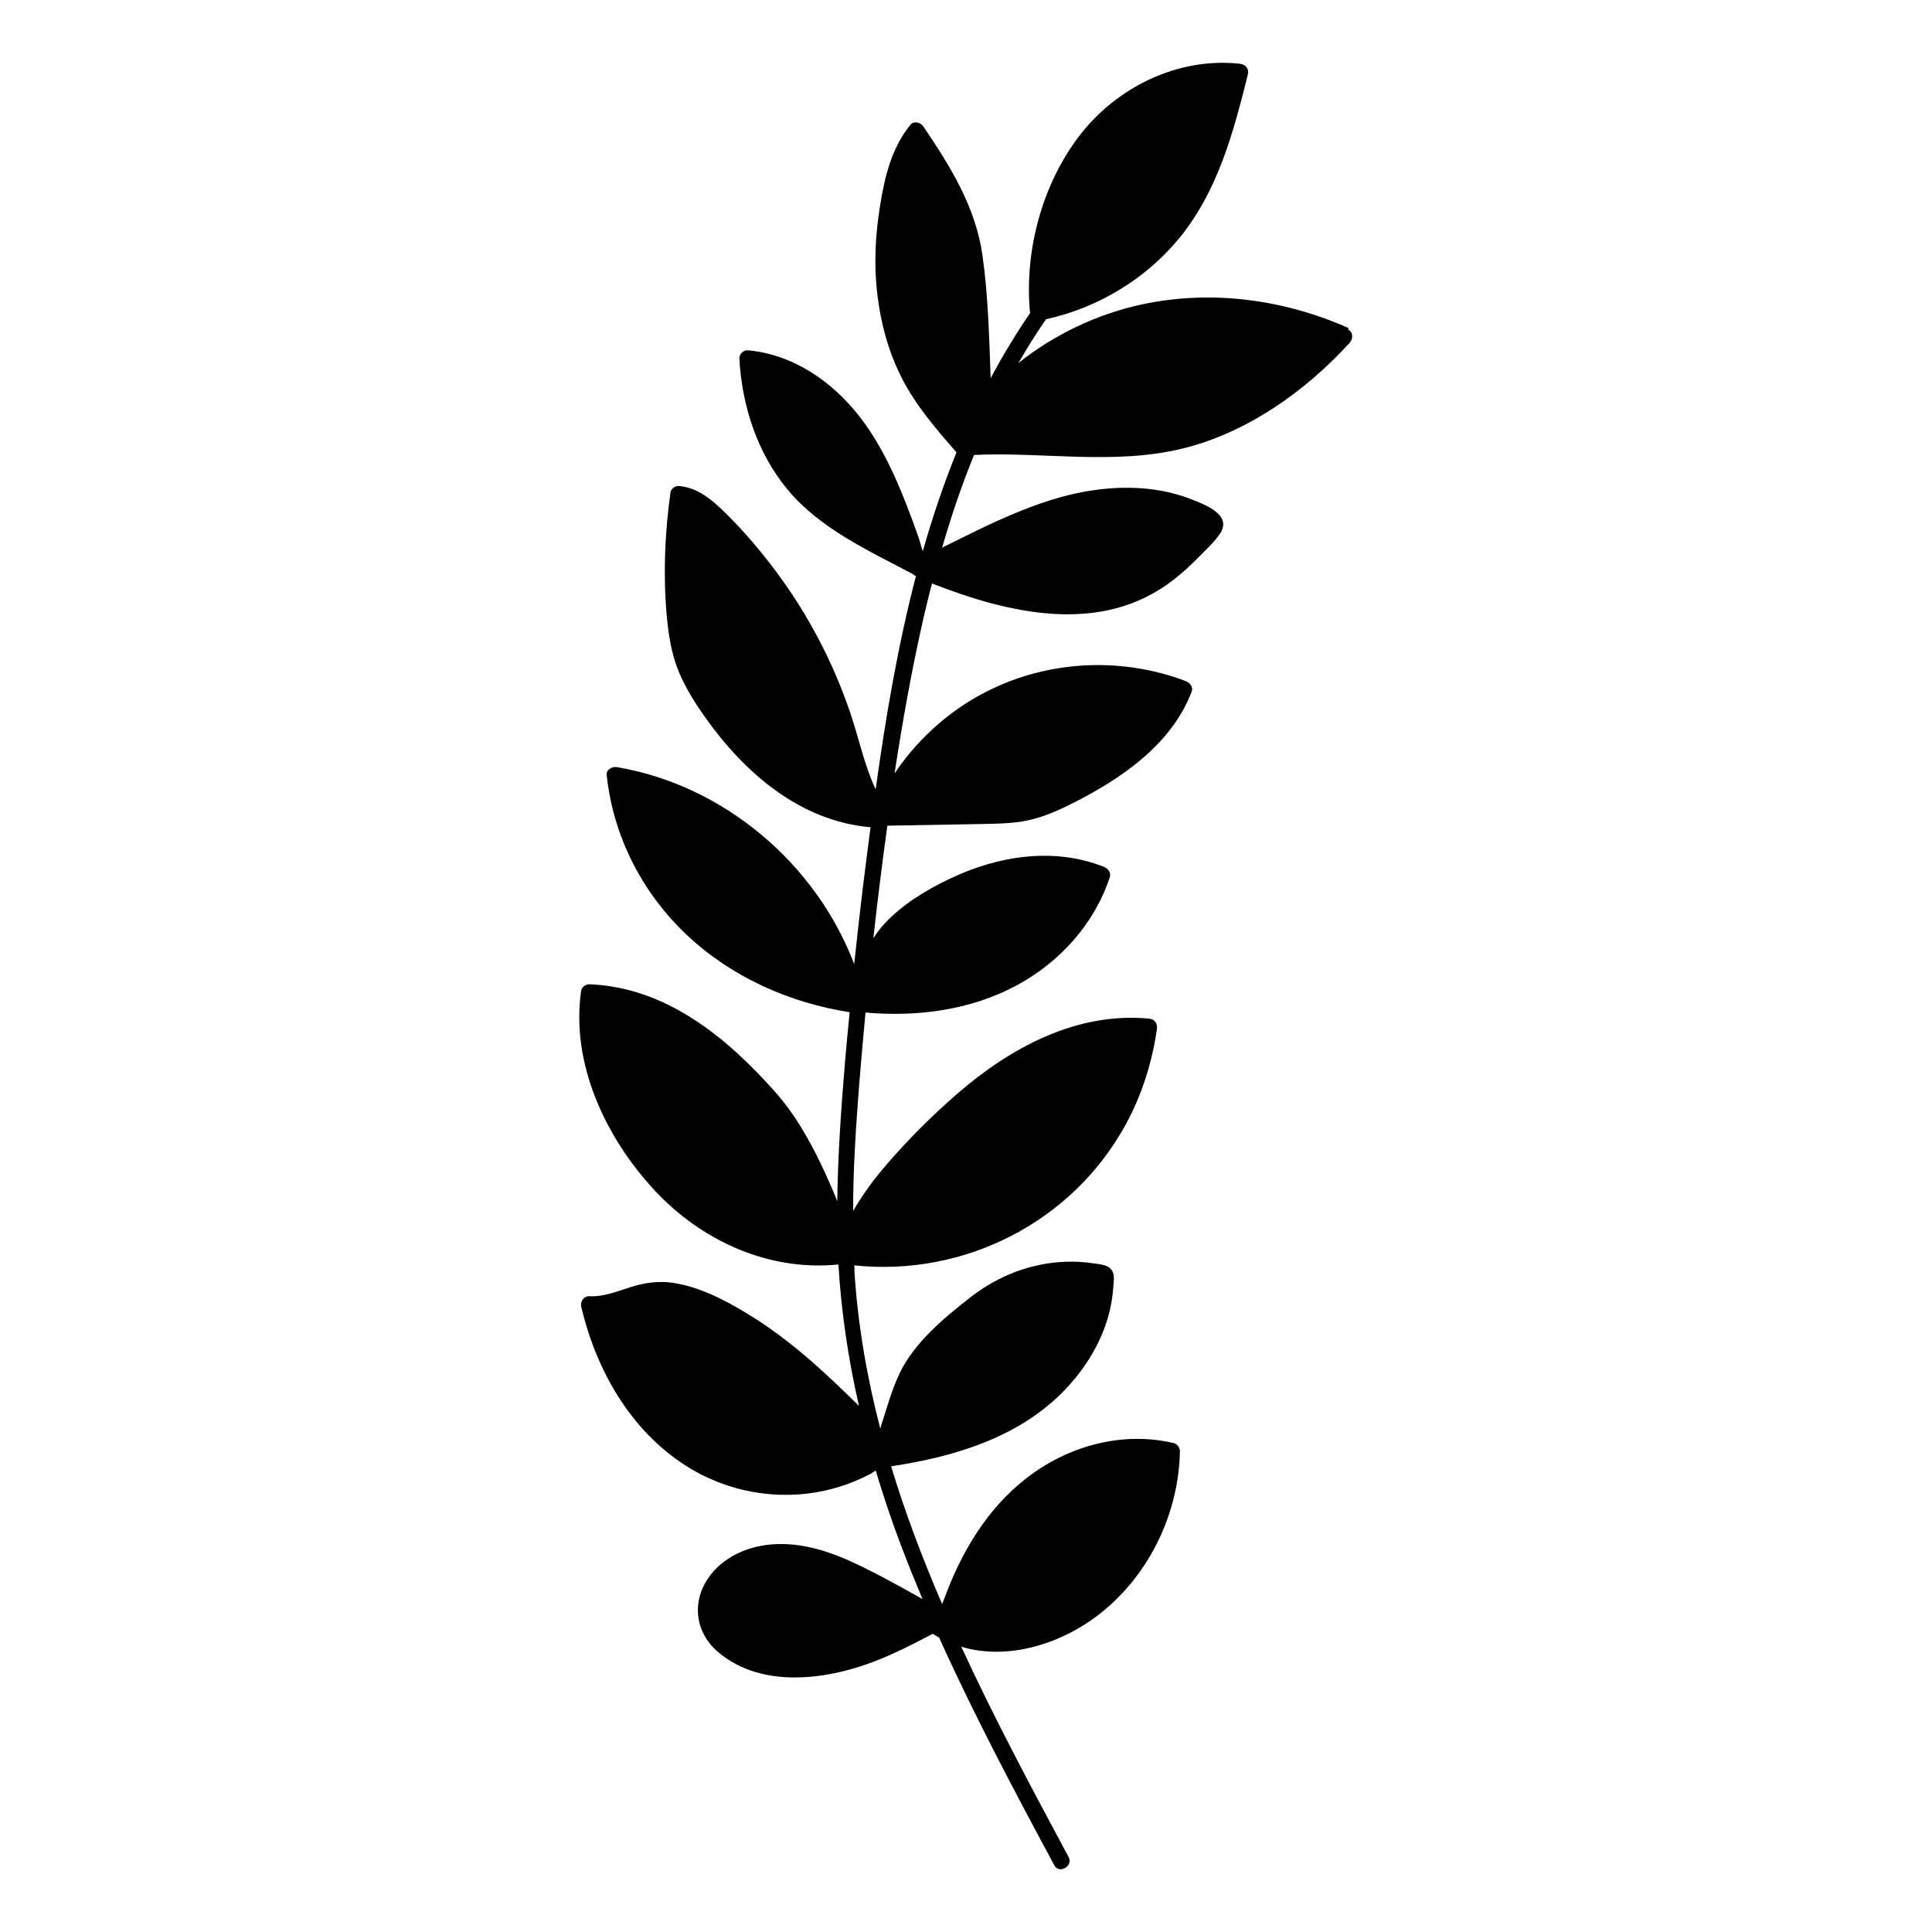
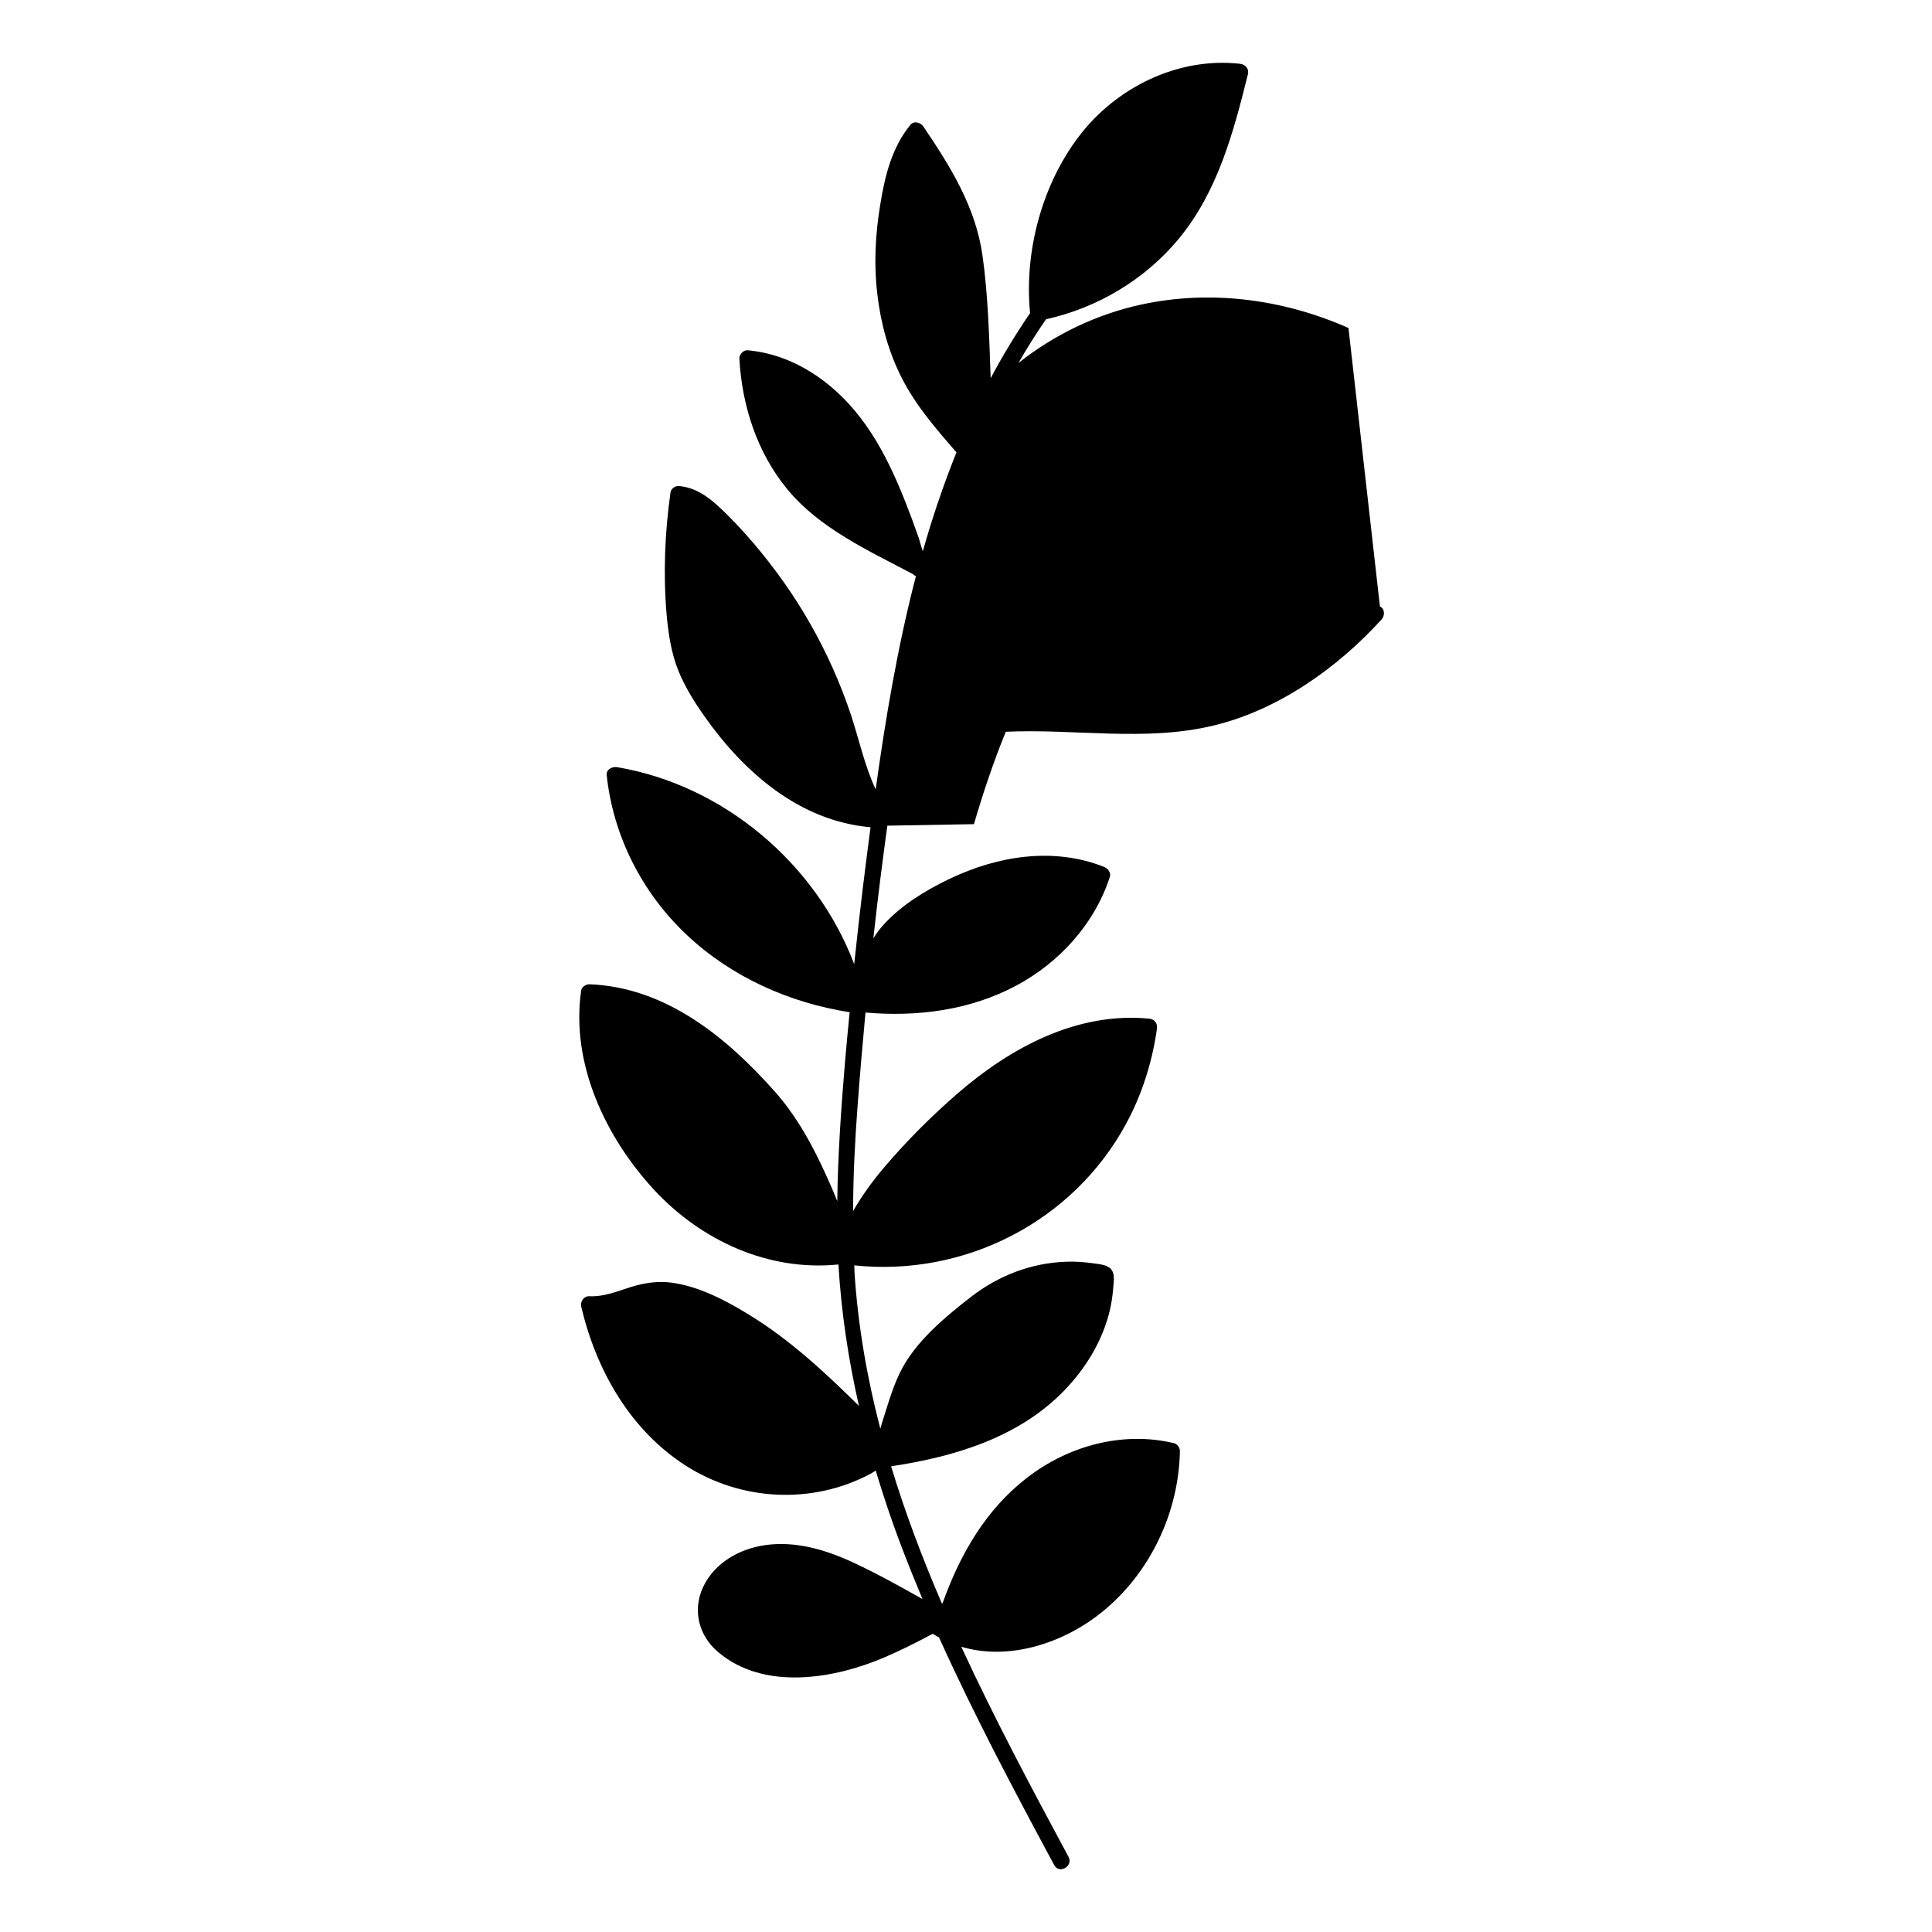
<svg xmlns="http://www.w3.org/2000/svg" fill="#000000" width="800px" height="800px" version="1.1" viewBox="144 144 512 512">
-   <path d="m501.36 230.92c-17.18-7.609-36.477-10.227-54.965-6.195-11.84 2.57-23.023 7.961-32.496 15.469 2.266-3.93 4.684-7.809 7.305-11.586 13.652-3.023 26.25-10.531 35.164-21.312 10.328-12.496 14.508-28.164 18.34-43.629 0.352-1.512-0.707-2.621-2.117-2.769-16.426-1.812-32.797 6.246-42.672 19.246-9.824 12.898-14.508 30.582-12.949 46.703v0.152c-3.828 5.594-7.305 11.336-10.43 17.23-0.402-10.832-0.656-21.816-2.168-32.496-1.812-12.898-8.516-23.629-15.668-34.207-0.707-1.059-2.469-1.613-3.426-0.453-4.938 5.996-6.801 13.652-8.012 21.211-1.309 7.859-1.715 15.871-0.754 23.781 0.906 7.707 2.973 15.266 6.5 22.168 3.727 7.305 9.117 13.504 14.461 19.648-3.426 8.516-6.398 17.281-8.918 26.199-0.453-1.211-0.754-2.57-1.059-3.477-0.605-1.715-1.211-3.375-1.812-5.039-1.211-3.223-2.469-6.449-3.828-9.574-2.672-6.144-5.844-12.141-9.977-17.48-7.305-9.422-17.633-16.574-29.727-17.684-1.16-0.102-2.266 1.109-2.215 2.215 0.707 12.543 4.684 24.887 12.746 34.66 8.566 10.379 21.512 16.223 33.199 22.418 0.203 0.203 0.453 0.352 0.707 0.504h0.152c-4.836 18.59-8.062 37.684-10.68 56.578-2.973-6.348-4.434-13.402-6.648-20.051-2.769-8.211-6.348-16.223-10.629-23.73-4.281-7.559-9.32-14.66-14.965-21.312-2.922-3.426-6.047-6.801-9.371-9.875-3.074-2.82-6.348-5.09-10.629-5.441-0.855-0.051-1.965 0.707-2.117 1.613-1.512 10.68-1.965 21.512-1.059 32.242 0.453 5.188 1.211 10.379 3.176 15.215 1.762 4.281 4.18 8.16 6.852 11.941 10.48 14.914 25.293 27.809 44.031 29.422-0.707 5.441-1.41 10.832-2.066 16.223-0.805 6.699-1.562 13.352-2.266 20.051-10.125-26.652-34.562-47.41-62.824-52.195-1.258-0.203-2.922 0.555-2.769 2.117 1.715 16.172 9.422 31.285 21.312 42.422 11.789 11.082 27.156 17.938 43.074 20.402-0.402 4.133-0.805 8.262-1.16 12.395-1.059 12.543-1.965 25.141-2.117 37.684-1.309-3.273-2.769-6.551-4.281-9.723-3.324-6.953-7.106-13.504-12.242-19.297-12.848-14.461-28.969-27.711-49.223-28.465-0.855 0-1.965 0.707-2.117 1.613-2.82 19.348 6.398 38.895 19.348 52.898 12.543 13.504 30.328 21.613 48.82 19.75 0.754 12.645 2.621 25.141 5.441 37.484-8.969-8.867-18.289-17.531-29.07-24.133-6.144-3.777-13.199-7.508-20.453-8.516-3.68-0.504-7.152 0-10.68 1.059-3.727 1.16-7.305 2.719-11.285 2.519-1.461-0.051-2.418 1.461-2.117 2.769 3.981 16.828 12.949 32.695 27.762 42.168 14.609 9.32 33.352 10.328 48.719 2.215 0.605-0.301 1.109-0.656 1.562-0.957 1.965 6.551 4.133 13.047 6.551 19.445 1.863 4.938 3.828 9.773 5.844 14.609-5.945-3.324-11.941-6.699-18.137-9.574-7.305-3.426-15.266-5.844-23.426-4.734-6.902 0.957-13.551 4.684-16.574 11.133-2.871 6.144-1.16 12.898 3.981 17.23 12.191 10.328 30.832 7.106 44.184 1.359 3.879-1.664 7.707-3.578 11.438-5.543 0.453-0.25 0.855-0.453 1.258-0.656 0.555 0.352 1.109 0.656 1.664 0.957 9.27 20.555 19.852 40.508 30.531 60.355 1.309 2.469 5.141 0.25 3.777-2.215-9.773-18.188-19.648-36.676-28.414-55.672 12.594 3.777 26.953-0.906 37.082-9.02 12.848-10.277 20.555-26.398 20.859-42.824 0-0.906-0.707-1.914-1.613-2.117-13.602-3.223-27.961 0.707-38.895 9.168-10.832 8.363-17.633 20.102-22.219 32.797-0.102 0.25-0.203 0.453-0.301 0.656-5.141-11.941-9.773-24.082-13.504-36.477 16.777-2.519 33.805-7.609 45.898-20.102 5.691-5.894 10.125-13.148 12.043-21.16 0.453-1.914 0.754-3.93 0.906-5.894 0.102-1.461 0.504-3.527-0.352-4.785-1.008-1.562-3.426-1.613-5.039-1.863-2.418-0.352-4.836-0.504-7.254-0.402-9.168 0.352-17.734 3.68-24.988 9.27-7.055 5.492-15.062 12.09-18.992 20.355-2.066 4.332-3.324 9.02-4.785 13.551-0.102 0.301-0.203 0.707-0.301 1.059-3.527-13.551-5.945-27.406-6.852-41.562 0-0.555 0-1.16-0.051-1.715 29.172 3.074 57.938-11.488 72.043-37.535 4.231-7.809 6.902-16.324 8.16-25.09 0.203-1.512-0.555-2.621-2.117-2.769-19.145-1.812-36.727 7.707-50.785 19.902-6.902 5.996-13.504 12.594-19.445 19.598-3.074 3.629-5.844 7.457-8.16 11.488 0-9.422 0.504-18.895 1.211-28.266 0.605-8.113 1.309-16.223 2.066-24.336 13.652 1.211 27.711-0.605 39.902-7.106 11.488-6.144 20.758-16.324 24.836-28.766 0.402-1.211-0.453-2.266-1.512-2.719-13.402-5.34-28.266-2.922-40.961 3.176-6.246 2.973-12.695 6.902-17.383 12.043-1.059 1.16-1.965 2.367-2.769 3.68 0-0.402 0.051-0.754 0.102-1.16 1.059-9.574 2.266-19.145 3.578-28.668l23.074-0.402c4.231-0.102 8.465-0.051 12.645-0.707 4.231-0.707 8.211-2.266 12.043-4.18 13.301-6.5 27.457-15.82 32.898-30.277 0.453-1.16-0.504-2.316-1.512-2.719-16.375-6.246-35.016-5.644-50.934 1.812-10.629 4.938-19.75 12.898-26.301 22.621 2.117-13.855 4.586-27.711 7.707-41.363 0.707-2.973 1.41-5.996 2.215-8.969 20.605 8.062 44.988 13.805 63.984-0.957 2.266-1.762 4.434-3.727 6.449-5.793 1.965-2.016 4.332-4.133 5.894-6.449 3.273-4.938-3.777-7.609-7.356-9.02-10.328-4.133-22.066-3.828-32.746-1.211-6.551 1.613-12.898 4.133-19.043 6.902-3.324 1.512-6.602 3.125-9.875 4.734-1.512 0.754-2.973 1.461-4.484 2.215l-0.152 0.102c2.418-8.312 5.188-16.574 8.465-24.586 18.34-0.855 37.031 2.719 55.117-1.664 17.129-4.133 32.746-15.215 44.488-28.113 0.855-0.957 0.906-2.82-0.453-3.426z" />
+   <path d="m501.36 230.92c-17.18-7.609-36.477-10.227-54.965-6.195-11.84 2.57-23.023 7.961-32.496 15.469 2.266-3.93 4.684-7.809 7.305-11.586 13.652-3.023 26.25-10.531 35.164-21.312 10.328-12.496 14.508-28.164 18.34-43.629 0.352-1.512-0.707-2.621-2.117-2.769-16.426-1.812-32.797 6.246-42.672 19.246-9.824 12.898-14.508 30.582-12.949 46.703v0.152c-3.828 5.594-7.305 11.336-10.43 17.23-0.402-10.832-0.656-21.816-2.168-32.496-1.812-12.898-8.516-23.629-15.668-34.207-0.707-1.059-2.469-1.613-3.426-0.453-4.938 5.996-6.801 13.652-8.012 21.211-1.309 7.859-1.715 15.871-0.754 23.781 0.906 7.707 2.973 15.266 6.5 22.168 3.727 7.305 9.117 13.504 14.461 19.648-3.426 8.516-6.398 17.281-8.918 26.199-0.453-1.211-0.754-2.57-1.059-3.477-0.605-1.715-1.211-3.375-1.812-5.039-1.211-3.223-2.469-6.449-3.828-9.574-2.672-6.144-5.844-12.141-9.977-17.48-7.305-9.422-17.633-16.574-29.727-17.684-1.16-0.102-2.266 1.109-2.215 2.215 0.707 12.543 4.684 24.887 12.746 34.66 8.566 10.379 21.512 16.223 33.199 22.418 0.203 0.203 0.453 0.352 0.707 0.504h0.152c-4.836 18.59-8.062 37.684-10.68 56.578-2.973-6.348-4.434-13.402-6.648-20.051-2.769-8.211-6.348-16.223-10.629-23.73-4.281-7.559-9.32-14.66-14.965-21.312-2.922-3.426-6.047-6.801-9.371-9.875-3.074-2.82-6.348-5.09-10.629-5.441-0.855-0.051-1.965 0.707-2.117 1.613-1.512 10.68-1.965 21.512-1.059 32.242 0.453 5.188 1.211 10.379 3.176 15.215 1.762 4.281 4.18 8.16 6.852 11.941 10.48 14.914 25.293 27.809 44.031 29.422-0.707 5.441-1.41 10.832-2.066 16.223-0.805 6.699-1.562 13.352-2.266 20.051-10.125-26.652-34.562-47.41-62.824-52.195-1.258-0.203-2.922 0.555-2.769 2.117 1.715 16.172 9.422 31.285 21.312 42.422 11.789 11.082 27.156 17.938 43.074 20.402-0.402 4.133-0.805 8.262-1.16 12.395-1.059 12.543-1.965 25.141-2.117 37.684-1.309-3.273-2.769-6.551-4.281-9.723-3.324-6.953-7.106-13.504-12.242-19.297-12.848-14.461-28.969-27.711-49.223-28.465-0.855 0-1.965 0.707-2.117 1.613-2.82 19.348 6.398 38.895 19.348 52.898 12.543 13.504 30.328 21.613 48.82 19.75 0.754 12.645 2.621 25.141 5.441 37.484-8.969-8.867-18.289-17.531-29.07-24.133-6.144-3.777-13.199-7.508-20.453-8.516-3.68-0.504-7.152 0-10.68 1.059-3.727 1.16-7.305 2.719-11.285 2.519-1.461-0.051-2.418 1.461-2.117 2.769 3.981 16.828 12.949 32.695 27.762 42.168 14.609 9.32 33.352 10.328 48.719 2.215 0.605-0.301 1.109-0.656 1.562-0.957 1.965 6.551 4.133 13.047 6.551 19.445 1.863 4.938 3.828 9.773 5.844 14.609-5.945-3.324-11.941-6.699-18.137-9.574-7.305-3.426-15.266-5.844-23.426-4.734-6.902 0.957-13.551 4.684-16.574 11.133-2.871 6.144-1.16 12.898 3.981 17.23 12.191 10.328 30.832 7.106 44.184 1.359 3.879-1.664 7.707-3.578 11.438-5.543 0.453-0.25 0.855-0.453 1.258-0.656 0.555 0.352 1.109 0.656 1.664 0.957 9.27 20.555 19.852 40.508 30.531 60.355 1.309 2.469 5.141 0.25 3.777-2.215-9.773-18.188-19.648-36.676-28.414-55.672 12.594 3.777 26.953-0.906 37.082-9.02 12.848-10.277 20.555-26.398 20.859-42.824 0-0.906-0.707-1.914-1.613-2.117-13.602-3.223-27.961 0.707-38.895 9.168-10.832 8.363-17.633 20.102-22.219 32.797-0.102 0.25-0.203 0.453-0.301 0.656-5.141-11.941-9.773-24.082-13.504-36.477 16.777-2.519 33.805-7.609 45.898-20.102 5.691-5.894 10.125-13.148 12.043-21.16 0.453-1.914 0.754-3.93 0.906-5.894 0.102-1.461 0.504-3.527-0.352-4.785-1.008-1.562-3.426-1.613-5.039-1.863-2.418-0.352-4.836-0.504-7.254-0.402-9.168 0.352-17.734 3.68-24.988 9.27-7.055 5.492-15.062 12.09-18.992 20.355-2.066 4.332-3.324 9.02-4.785 13.551-0.102 0.301-0.203 0.707-0.301 1.059-3.527-13.551-5.945-27.406-6.852-41.562 0-0.555 0-1.16-0.051-1.715 29.172 3.074 57.938-11.488 72.043-37.535 4.231-7.809 6.902-16.324 8.16-25.09 0.203-1.512-0.555-2.621-2.117-2.769-19.145-1.812-36.727 7.707-50.785 19.902-6.902 5.996-13.504 12.594-19.445 19.598-3.074 3.629-5.844 7.457-8.16 11.488 0-9.422 0.504-18.895 1.211-28.266 0.605-8.113 1.309-16.223 2.066-24.336 13.652 1.211 27.711-0.605 39.902-7.106 11.488-6.144 20.758-16.324 24.836-28.766 0.402-1.211-0.453-2.266-1.512-2.719-13.402-5.34-28.266-2.922-40.961 3.176-6.246 2.973-12.695 6.902-17.383 12.043-1.059 1.16-1.965 2.367-2.769 3.68 0-0.402 0.051-0.754 0.102-1.16 1.059-9.574 2.266-19.145 3.578-28.668l23.074-0.402l-0.152 0.102c2.418-8.312 5.188-16.574 8.465-24.586 18.34-0.855 37.031 2.719 55.117-1.664 17.129-4.133 32.746-15.215 44.488-28.113 0.855-0.957 0.906-2.82-0.453-3.426z" />
</svg>